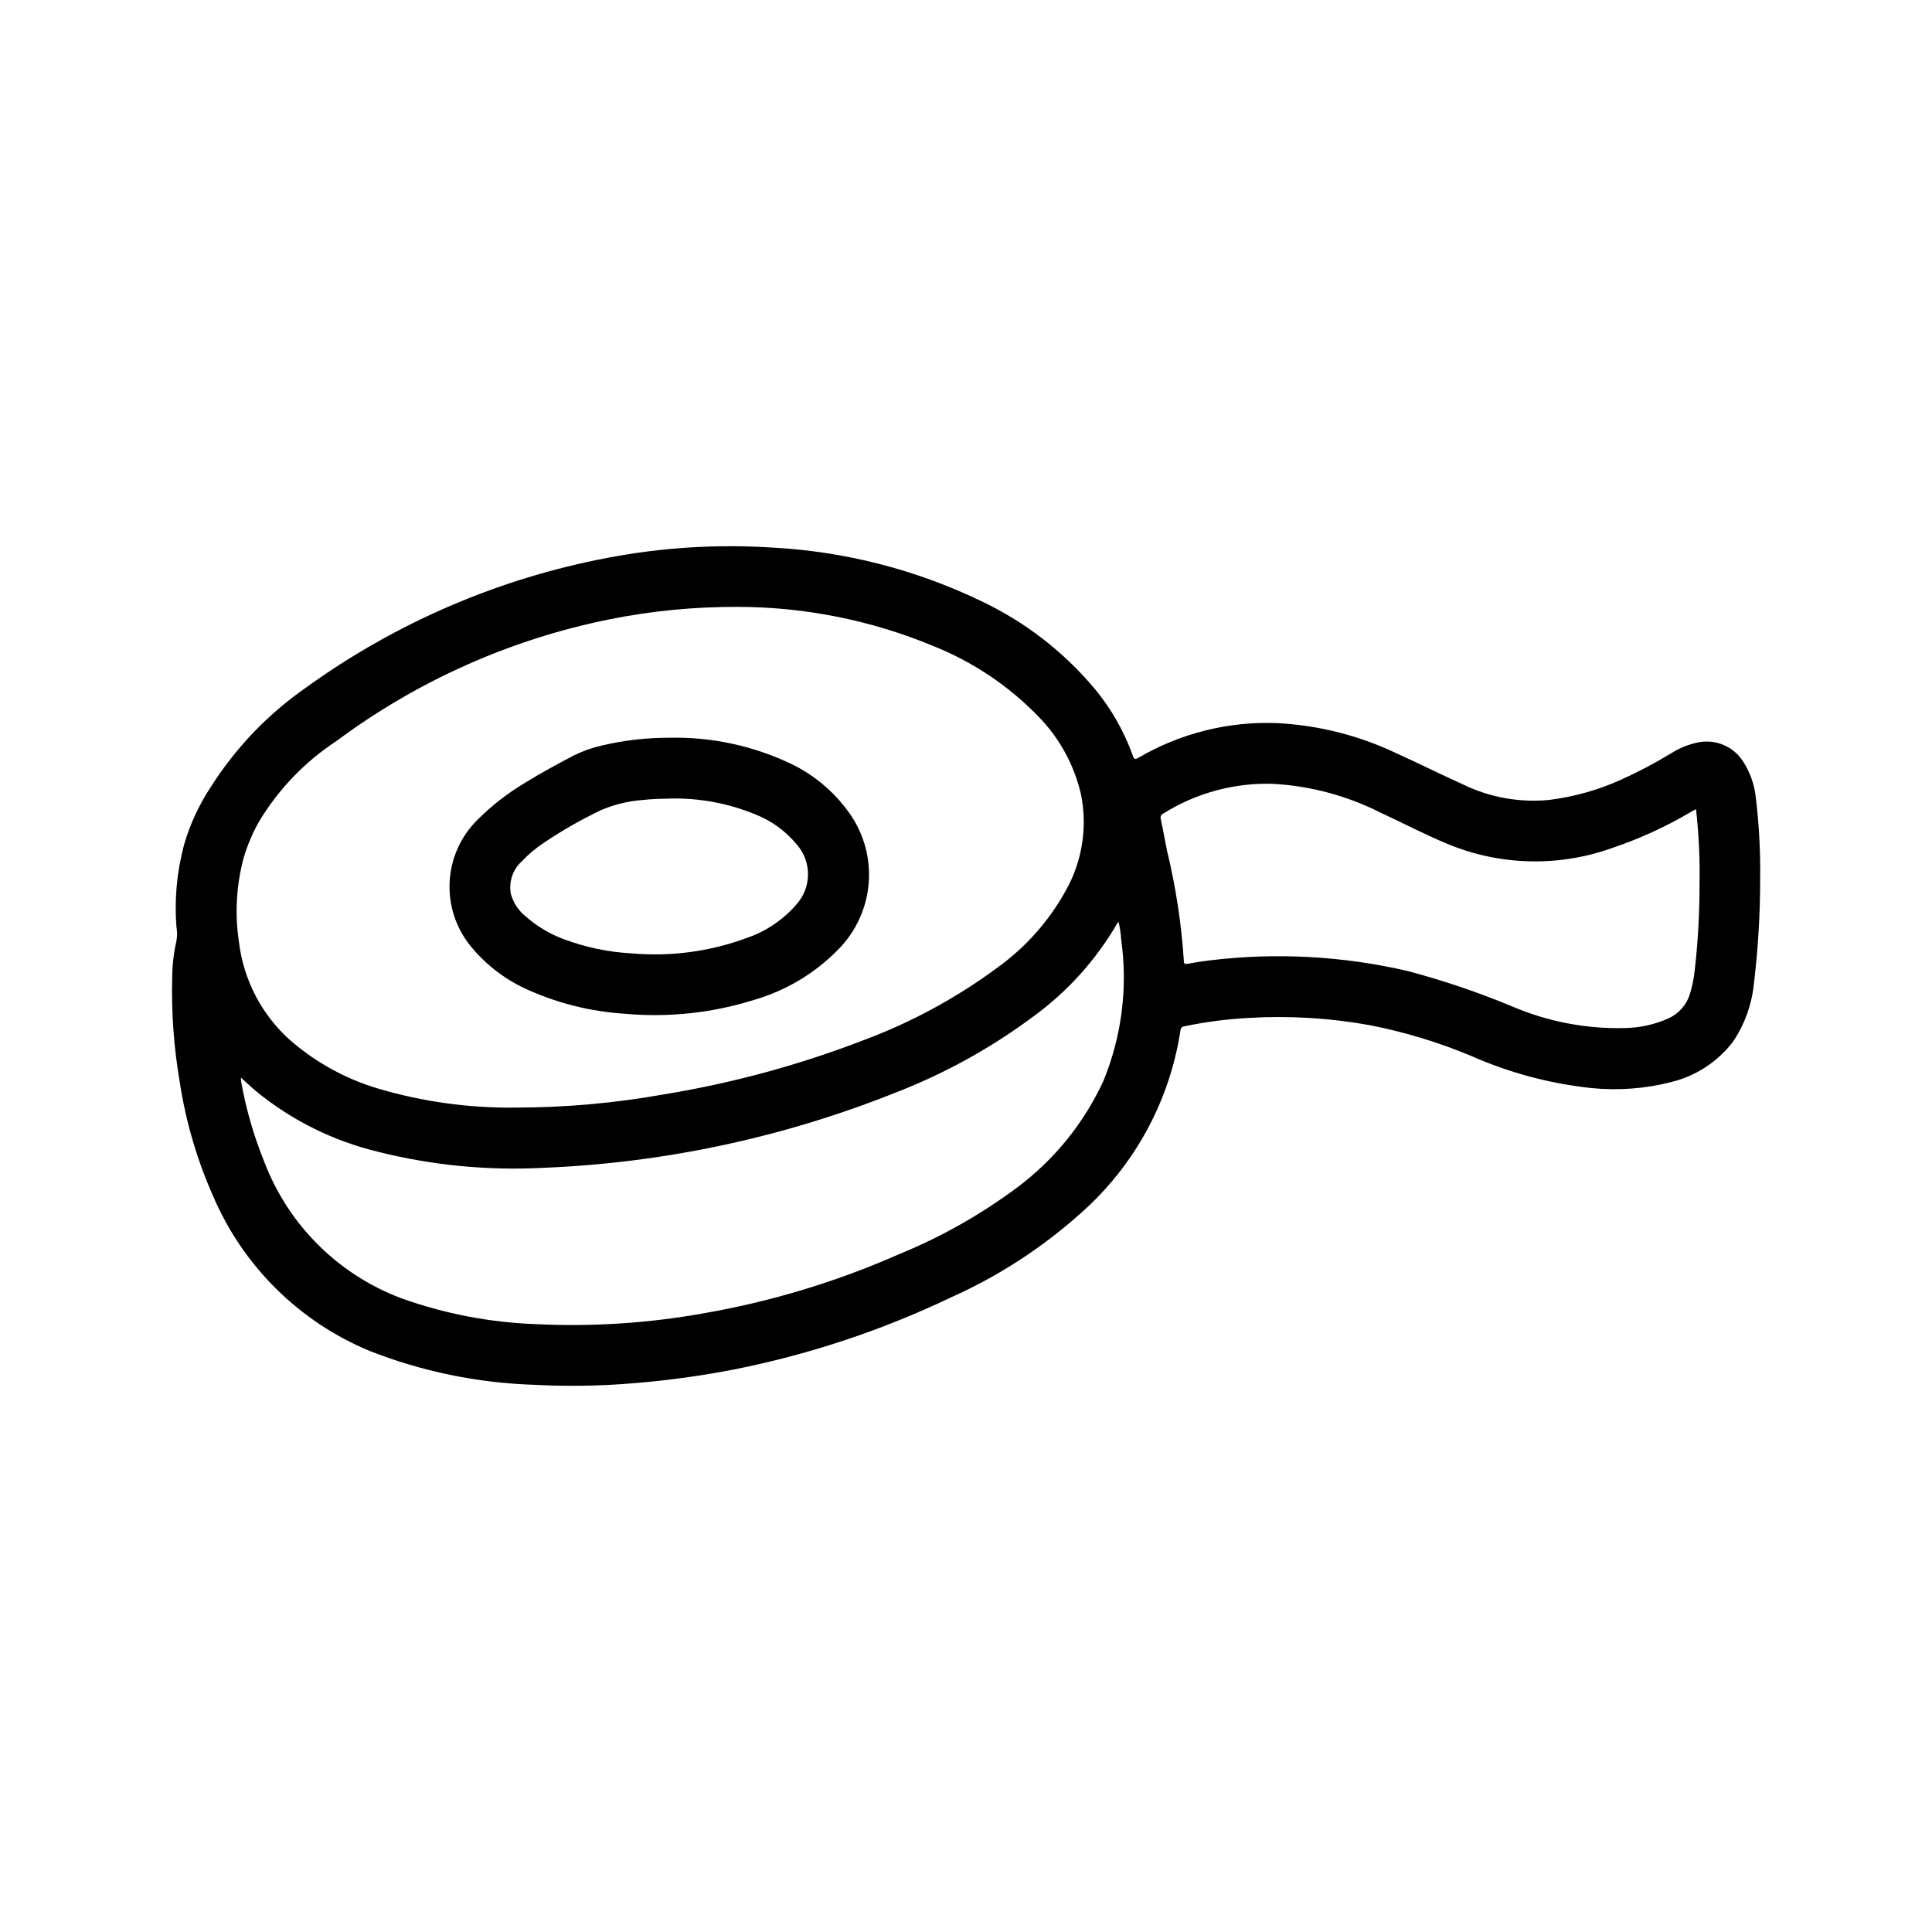
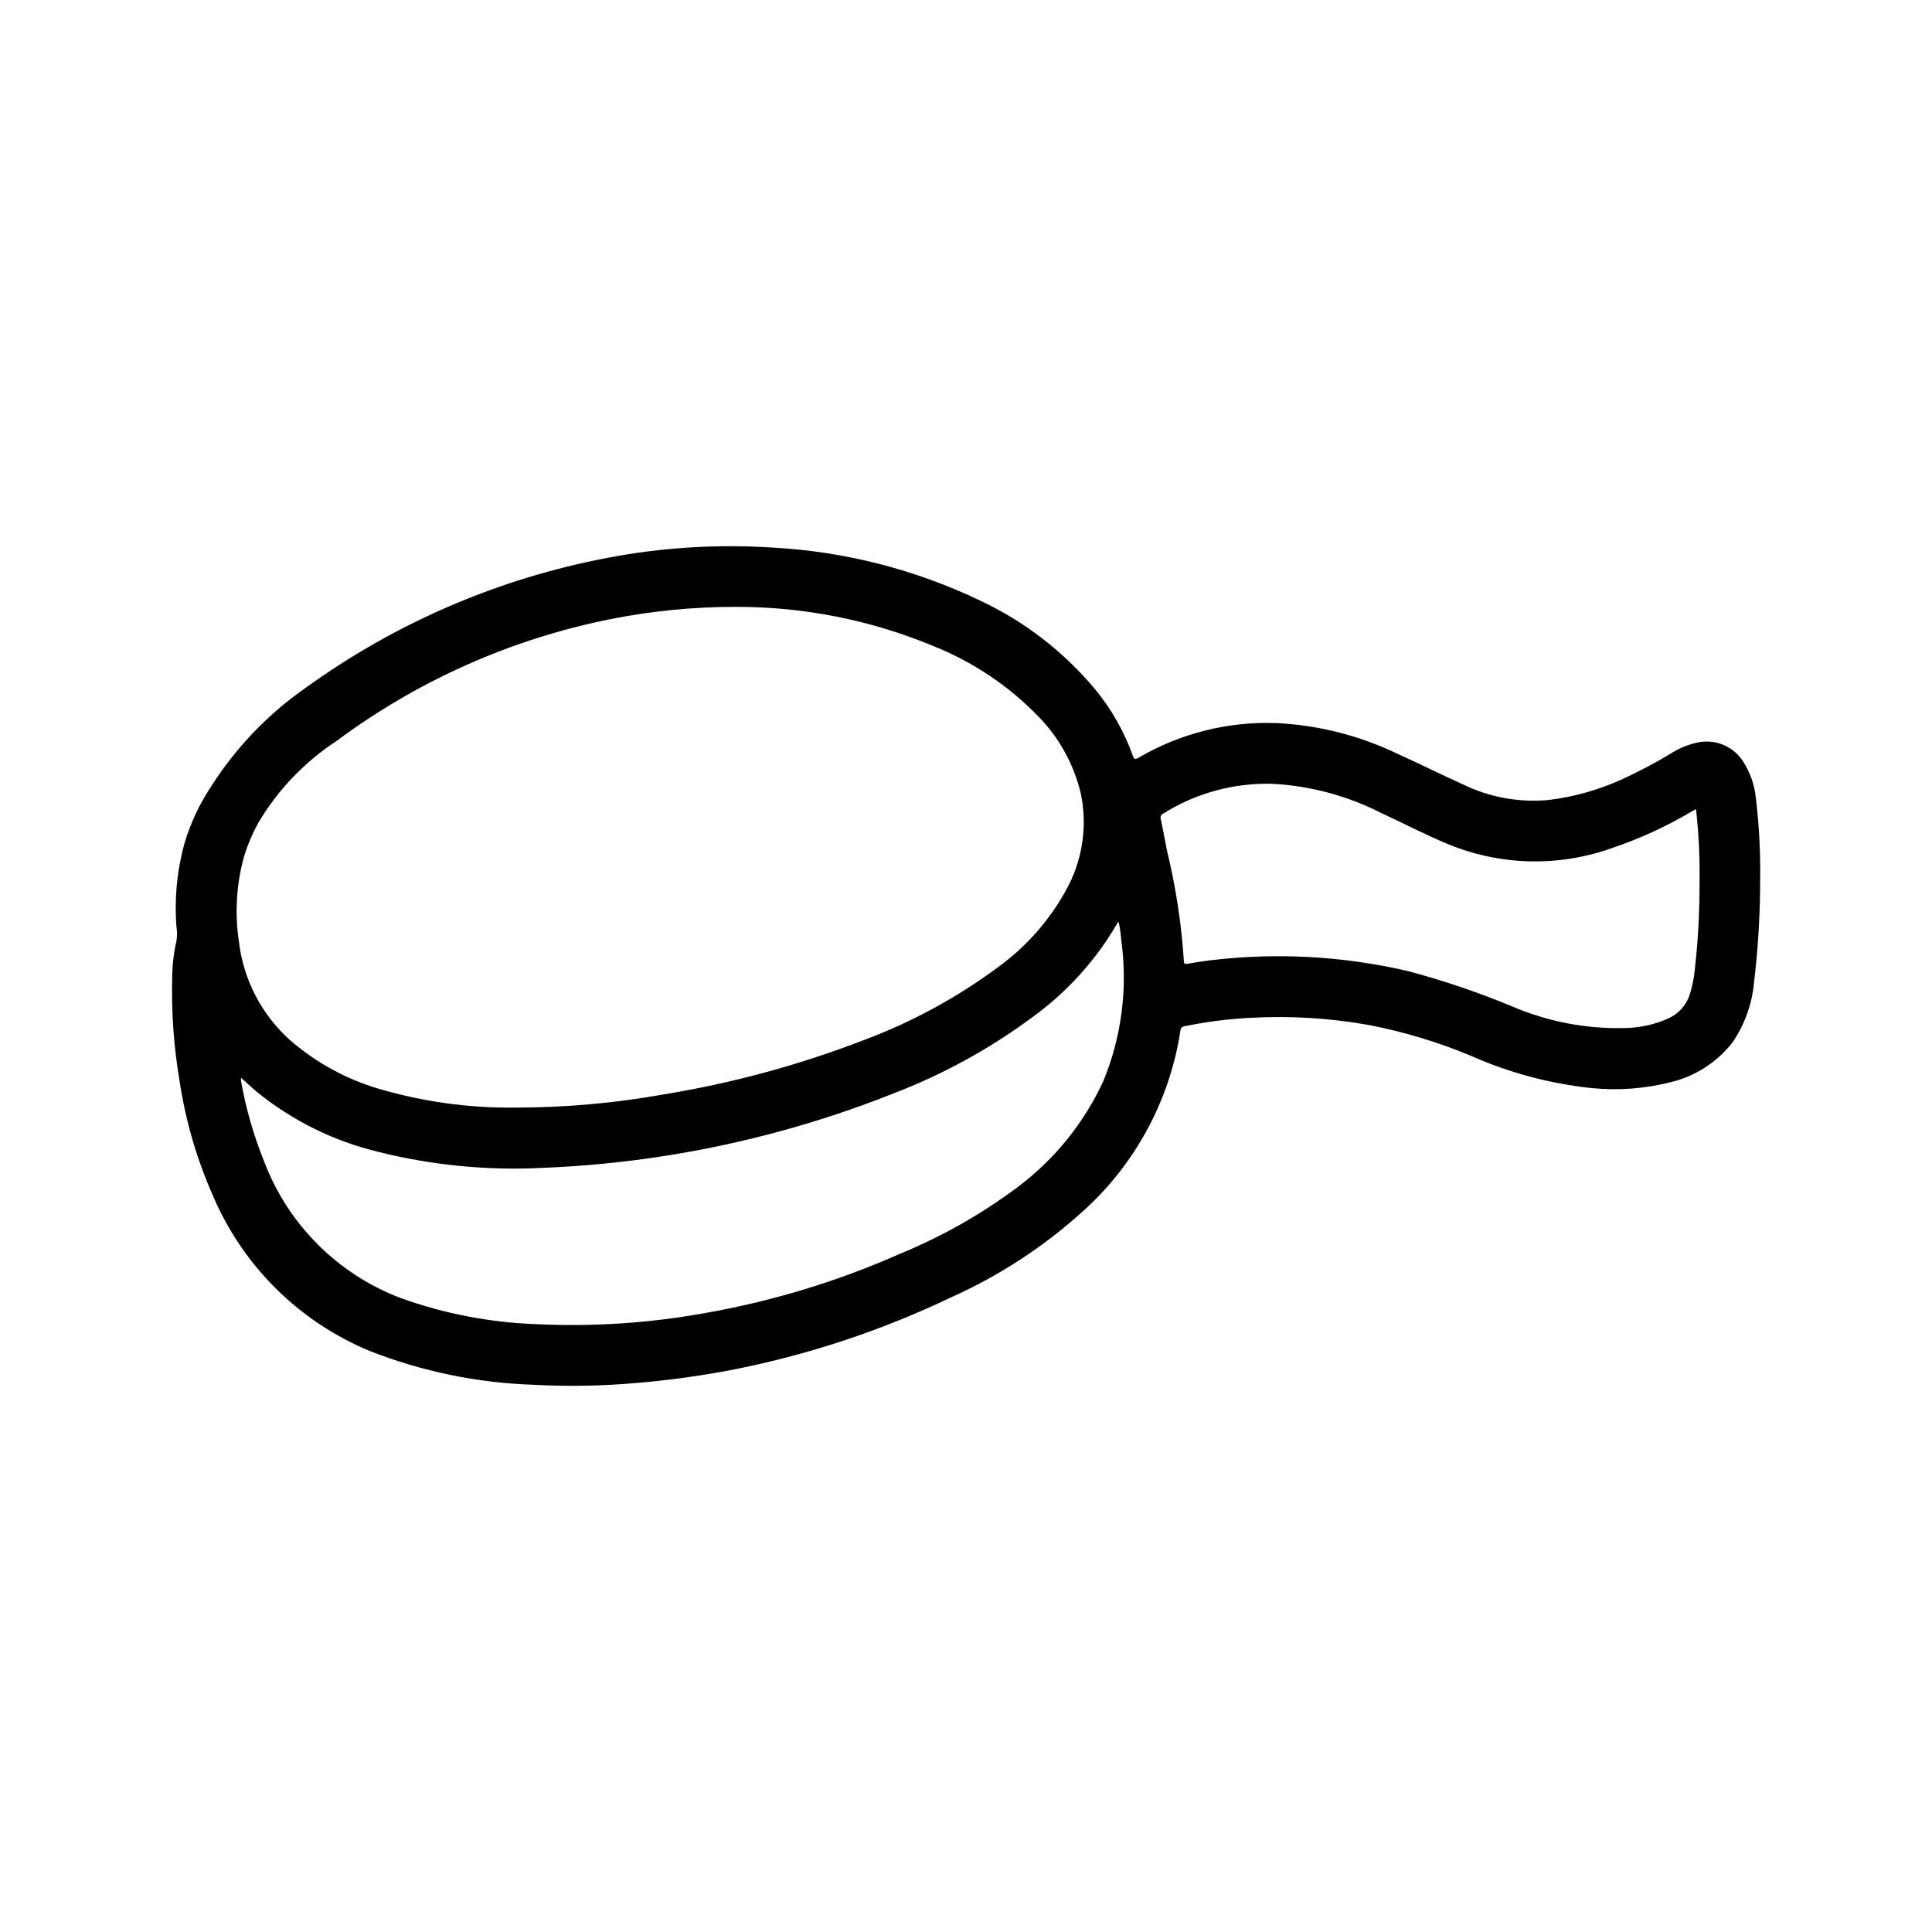
<svg xmlns="http://www.w3.org/2000/svg" fill="#000000" width="800px" height="800px" version="1.1" viewBox="144 144 512 512">
  <g>
-     <path d="m610.46 376.59c0.02 9.371-0.531 18.73-1.652 28.035-0.543 5.57-2.477 10.914-5.621 15.547-4.098 5.305-9.887 9.047-16.406 10.609-6.844 1.742-13.941 2.273-20.969 1.574-11.043-1.168-21.836-4.051-31.984-8.547-8.625-3.602-17.594-6.32-26.766-8.117-10.535-1.906-21.258-2.559-31.945-1.945-5.769 0.301-11.504 1.039-17.16 2.215-0.621 0.035-1.109 0.535-1.133 1.156-2.852 18.695-12.176 35.801-26.34 48.332-10.27 9.215-21.91 16.766-34.504 22.391-18.34 8.758-37.707 15.18-57.648 19.121-8.605 1.66-17.297 2.856-26.031 3.574-8.988 0.777-18.02 0.926-27.023 0.438-14.84-0.5-29.48-3.531-43.297-8.957-18.676-7.734-33.578-22.477-41.512-41.066-4.293-9.664-7.269-19.863-8.855-30.316-1.551-9.098-2.211-18.324-1.977-27.551 0.023-3.281 0.398-6.551 1.129-9.746 0.207-1.219 0.207-2.461 0-3.676-0.586-7.496 0.145-15.035 2.156-22.281 1.566-5.231 3.891-10.207 6.902-14.766 6.57-10.383 15.148-19.348 25.23-26.371 23.797-17.191 51.082-28.938 79.926-34.41 14.387-2.75 29.062-3.664 43.68-2.723 19.117 1.012 37.844 5.789 55.105 14.059 11.738 5.504 22.129 13.52 30.434 23.477 4.344 5.254 7.734 11.227 10.02 17.648 0.363 1.016 0.684 0.977 1.512 0.496 11.074-6.469 23.758-9.648 36.574-9.164 10.996 0.539 21.777 3.25 31.715 7.981 5.969 2.691 11.809 5.621 17.797 8.32l0.004 0.004c7.051 3.406 14.898 4.812 22.695 4.059 6.523-0.809 12.891-2.59 18.891-5.273 4.629-2.086 9.129-4.453 13.469-7.086 2.215-1.418 4.68-2.406 7.258-2.91 4.606-0.887 9.285 1.125 11.809 5.078 1.875 2.902 3.031 6.211 3.371 9.648 0.852 7.016 1.234 14.078 1.148 21.145zm-271.17-71.762c-11.316-0.031-22.609 1.07-33.707 3.285-26.227 5.277-50.961 16.301-72.422 32.273-8.434 5.527-15.496 12.906-20.648 21.57-1.652 2.973-2.973 6.117-3.938 9.375-1.941 7.223-2.375 14.77-1.266 22.168 1.18 10.164 6.074 19.531 13.742 26.309 6.754 5.832 14.668 10.16 23.223 12.699 11.727 3.457 23.906 5.152 36.133 5.019 13.281 0.004 26.539-1.176 39.613-3.519 18.07-2.957 35.789-7.773 52.875-14.363 12.766-4.762 24.789-11.305 35.723-19.43 7.324-5.324 13.391-12.191 17.777-20.113 4.43-7.809 5.867-16.965 4.039-25.758-1.82-7.746-5.731-14.844-11.305-20.52-7.875-8.113-17.375-14.469-27.875-18.652-16.473-6.832-34.133-10.348-51.965-10.344zm-131.42 124.78c-0.027 0.281-0.027 0.562 0 0.844 1.289 7.297 3.34 14.441 6.117 21.316 6.332 16.734 19.547 29.941 36.289 36.258 11.504 4.133 23.578 6.453 35.793 6.887 15.035 0.727 30.109-0.27 44.918-2.965 17.762-3.125 35.074-8.395 51.562-15.699 11-4.516 21.391-10.391 30.93-17.492 9.875-7.356 17.754-17.07 22.914-28.25 4.894-11.887 6.523-24.863 4.723-37.59-0.094-1.559-0.324-3.106-0.684-4.621-0.117 0.117-0.223 0.238-0.324 0.371-5.648 9.746-13.281 18.203-22.402 24.82-11.297 8.391-23.688 15.199-36.824 20.238-29.625 11.793-61.035 18.473-92.891 19.758-14.754 0.773-29.543-0.664-43.871-4.266-11.828-2.852-22.859-8.336-32.277-16.043-1.305-1.125-2.582-2.324-3.973-3.566zm385.59-71.188c-0.535 0.301-0.93 0.504-1.309 0.723l0.004 0.004c-6.598 3.898-13.578 7.102-20.84 9.555-14.066 5.062-29.508 4.738-43.352-0.906-6.18-2.535-12.082-5.652-18.105-8.438-8.867-4.484-18.566-7.082-28.488-7.637-10.258-0.32-20.383 2.422-29.078 7.871-0.578 0.23-0.875 0.871-0.676 1.457 0.598 2.762 1.078 5.512 1.637 8.312 2.344 9.637 3.844 19.453 4.484 29.348 0 0.789 0.34 0.789 0.992 0.699 1.938-0.34 3.871-0.66 5.824-0.898l0.004 0.004c17.562-2.137 35.367-1.176 52.598 2.84 9.383 2.496 18.59 5.617 27.555 9.344 9.402 4.031 19.566 5.992 29.793 5.746 4.078-0.047 8.102-0.945 11.809-2.637 2.707-1.277 4.738-3.652 5.574-6.523 0.602-2.004 1.012-4.055 1.234-6.133 0.871-7.699 1.297-15.438 1.277-23.184 0.113-6.527-0.203-13.059-0.938-19.547z" />
-     <path d="m321.28 339.51c11.27-0.27 22.441 2.141 32.598 7.027 5.734 2.809 10.723 6.934 14.547 12.043 4.223 5.469 6.289 12.293 5.809 19.184-0.484 6.891-3.481 13.363-8.422 18.188-6.008 6.051-13.441 10.492-21.613 12.918-11.199 3.566-23 4.848-34.703 3.777-8.766-0.559-17.359-2.672-25.387-6.242-5.883-2.57-11.086-6.488-15.184-11.43-4.008-4.789-6.07-10.91-5.777-17.148s2.914-12.141 7.352-16.535c3.773-3.781 8.004-7.078 12.594-9.809 4.203-2.629 8.582-4.961 12.957-7.281 2.426-1.191 4.984-2.09 7.621-2.68 5.773-1.344 11.684-2.019 17.609-2.012zm-0.203 16.129c-1.738 0.039-4.359 0.078-6.977 0.387v-0.004c-3.719 0.297-7.367 1.195-10.801 2.664-5.191 2.465-10.188 5.312-14.957 8.523-2.238 1.449-4.297 3.164-6.121 5.109-2.375 2.188-3.445 5.449-2.828 8.621 0.633 2.266 1.945 4.285 3.762 5.785 3 2.672 6.469 4.762 10.234 6.164 5.762 2.16 11.82 3.43 17.965 3.762 10.324 0.922 20.723-0.461 30.449-4.047 5.074-1.715 9.609-4.742 13.137-8.777 4.219-4.555 4.258-11.578 0.09-16.176-2.82-3.383-6.426-6.023-10.504-7.684-7.41-3.109-15.402-4.586-23.434-4.328z" />
+     <path d="m610.46 376.59c0.02 9.371-0.531 18.73-1.652 28.035-0.543 5.57-2.477 10.914-5.621 15.547-4.098 5.305-9.887 9.047-16.406 10.609-6.844 1.742-13.941 2.273-20.969 1.574-11.043-1.168-21.836-4.051-31.984-8.547-8.625-3.602-17.594-6.32-26.766-8.117-10.535-1.906-21.258-2.559-31.945-1.945-5.769 0.301-11.504 1.039-17.16 2.215-0.621 0.035-1.109 0.535-1.133 1.156-2.852 18.695-12.176 35.801-26.34 48.332-10.27 9.215-21.91 16.766-34.504 22.391-18.34 8.758-37.707 15.18-57.648 19.121-8.605 1.66-17.297 2.856-26.031 3.574-8.988 0.777-18.02 0.926-27.023 0.438-14.84-0.5-29.48-3.531-43.297-8.957-18.676-7.734-33.578-22.477-41.512-41.066-4.293-9.664-7.269-19.863-8.855-30.316-1.551-9.098-2.211-18.324-1.977-27.551 0.023-3.281 0.398-6.551 1.129-9.746 0.207-1.219 0.207-2.461 0-3.676-0.586-7.496 0.145-15.035 2.156-22.281 1.566-5.231 3.891-10.207 6.902-14.766 6.57-10.383 15.148-19.348 25.23-26.371 23.797-17.191 51.082-28.938 79.926-34.41 14.387-2.75 29.062-3.664 43.68-2.723 19.117 1.012 37.844 5.789 55.105 14.059 11.738 5.504 22.129 13.52 30.434 23.477 4.344 5.254 7.734 11.227 10.02 17.648 0.363 1.016 0.684 0.977 1.512 0.496 11.074-6.469 23.758-9.648 36.574-9.164 10.996 0.539 21.777 3.25 31.715 7.981 5.969 2.691 11.809 5.621 17.797 8.32l0.004 0.004c7.051 3.406 14.898 4.812 22.695 4.059 6.523-0.809 12.891-2.59 18.891-5.273 4.629-2.086 9.129-4.453 13.469-7.086 2.215-1.418 4.68-2.406 7.258-2.91 4.606-0.887 9.285 1.125 11.809 5.078 1.875 2.902 3.031 6.211 3.371 9.648 0.852 7.016 1.234 14.078 1.148 21.145zm-271.17-71.762c-11.316-0.031-22.609 1.07-33.707 3.285-26.227 5.277-50.961 16.301-72.422 32.273-8.434 5.527-15.496 12.906-20.648 21.57-1.652 2.973-2.973 6.117-3.938 9.375-1.941 7.223-2.375 14.77-1.266 22.168 1.18 10.164 6.074 19.531 13.742 26.309 6.754 5.832 14.668 10.16 23.223 12.699 11.727 3.457 23.906 5.152 36.133 5.019 13.281 0.004 26.539-1.176 39.613-3.519 18.07-2.957 35.789-7.773 52.875-14.363 12.766-4.762 24.789-11.305 35.723-19.43 7.324-5.324 13.391-12.191 17.777-20.113 4.43-7.809 5.867-16.965 4.039-25.758-1.82-7.746-5.731-14.844-11.305-20.52-7.875-8.113-17.375-14.469-27.875-18.652-16.473-6.832-34.133-10.348-51.965-10.344zm-131.42 124.78c-0.027 0.281-0.027 0.562 0 0.844 1.289 7.297 3.34 14.441 6.117 21.316 6.332 16.734 19.547 29.941 36.289 36.258 11.504 4.133 23.578 6.453 35.793 6.887 15.035 0.727 30.109-0.27 44.918-2.965 17.762-3.125 35.074-8.395 51.562-15.699 11-4.516 21.391-10.391 30.93-17.492 9.875-7.356 17.754-17.07 22.914-28.25 4.894-11.887 6.523-24.863 4.723-37.59-0.094-1.559-0.324-3.106-0.684-4.621-0.117 0.117-0.223 0.238-0.324 0.371-5.648 9.746-13.281 18.203-22.402 24.82-11.297 8.391-23.688 15.199-36.824 20.238-29.625 11.793-61.035 18.473-92.891 19.758-14.754 0.773-29.543-0.664-43.871-4.266-11.828-2.852-22.859-8.336-32.277-16.043-1.305-1.125-2.582-2.324-3.973-3.566m385.59-71.188c-0.535 0.301-0.93 0.504-1.309 0.723l0.004 0.004c-6.598 3.898-13.578 7.102-20.84 9.555-14.066 5.062-29.508 4.738-43.352-0.906-6.18-2.535-12.082-5.652-18.105-8.438-8.867-4.484-18.566-7.082-28.488-7.637-10.258-0.32-20.383 2.422-29.078 7.871-0.578 0.23-0.875 0.871-0.676 1.457 0.598 2.762 1.078 5.512 1.637 8.312 2.344 9.637 3.844 19.453 4.484 29.348 0 0.789 0.34 0.789 0.992 0.699 1.938-0.34 3.871-0.66 5.824-0.898l0.004 0.004c17.562-2.137 35.367-1.176 52.598 2.84 9.383 2.496 18.59 5.617 27.555 9.344 9.402 4.031 19.566 5.992 29.793 5.746 4.078-0.047 8.102-0.945 11.809-2.637 2.707-1.277 4.738-3.652 5.574-6.523 0.602-2.004 1.012-4.055 1.234-6.133 0.871-7.699 1.297-15.438 1.277-23.184 0.113-6.527-0.203-13.059-0.938-19.547z" />
  </g>
</svg>